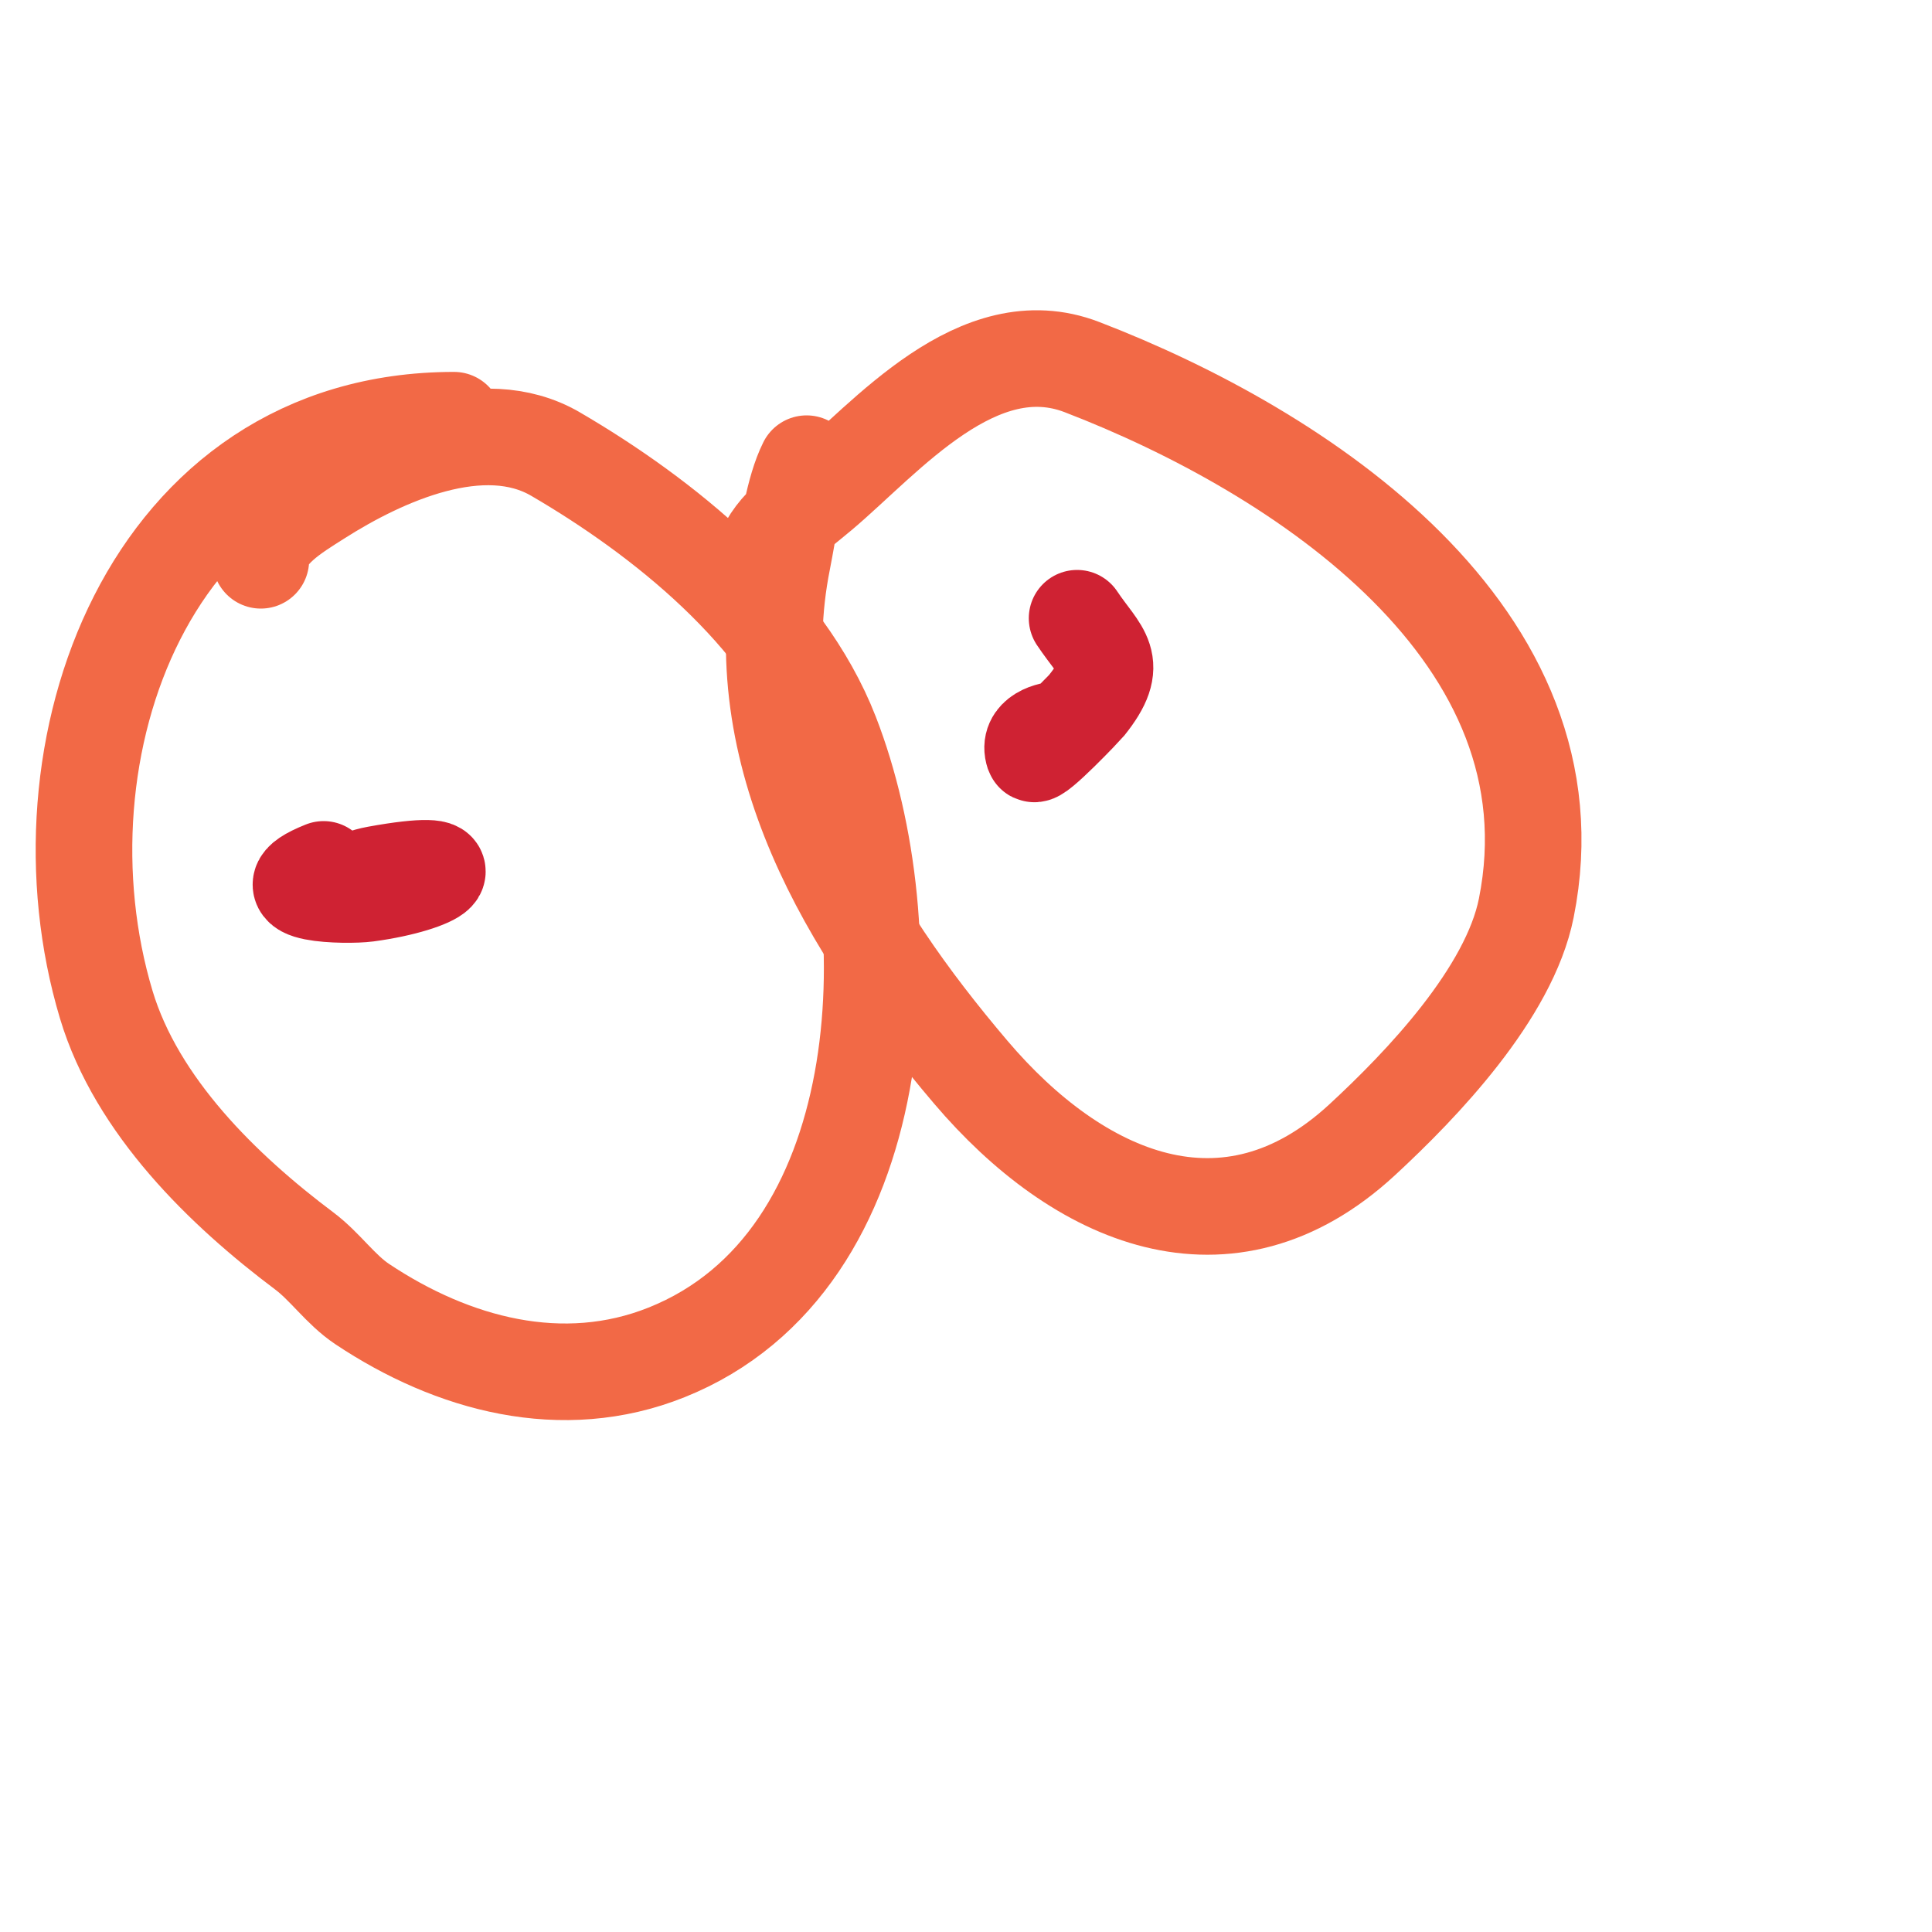
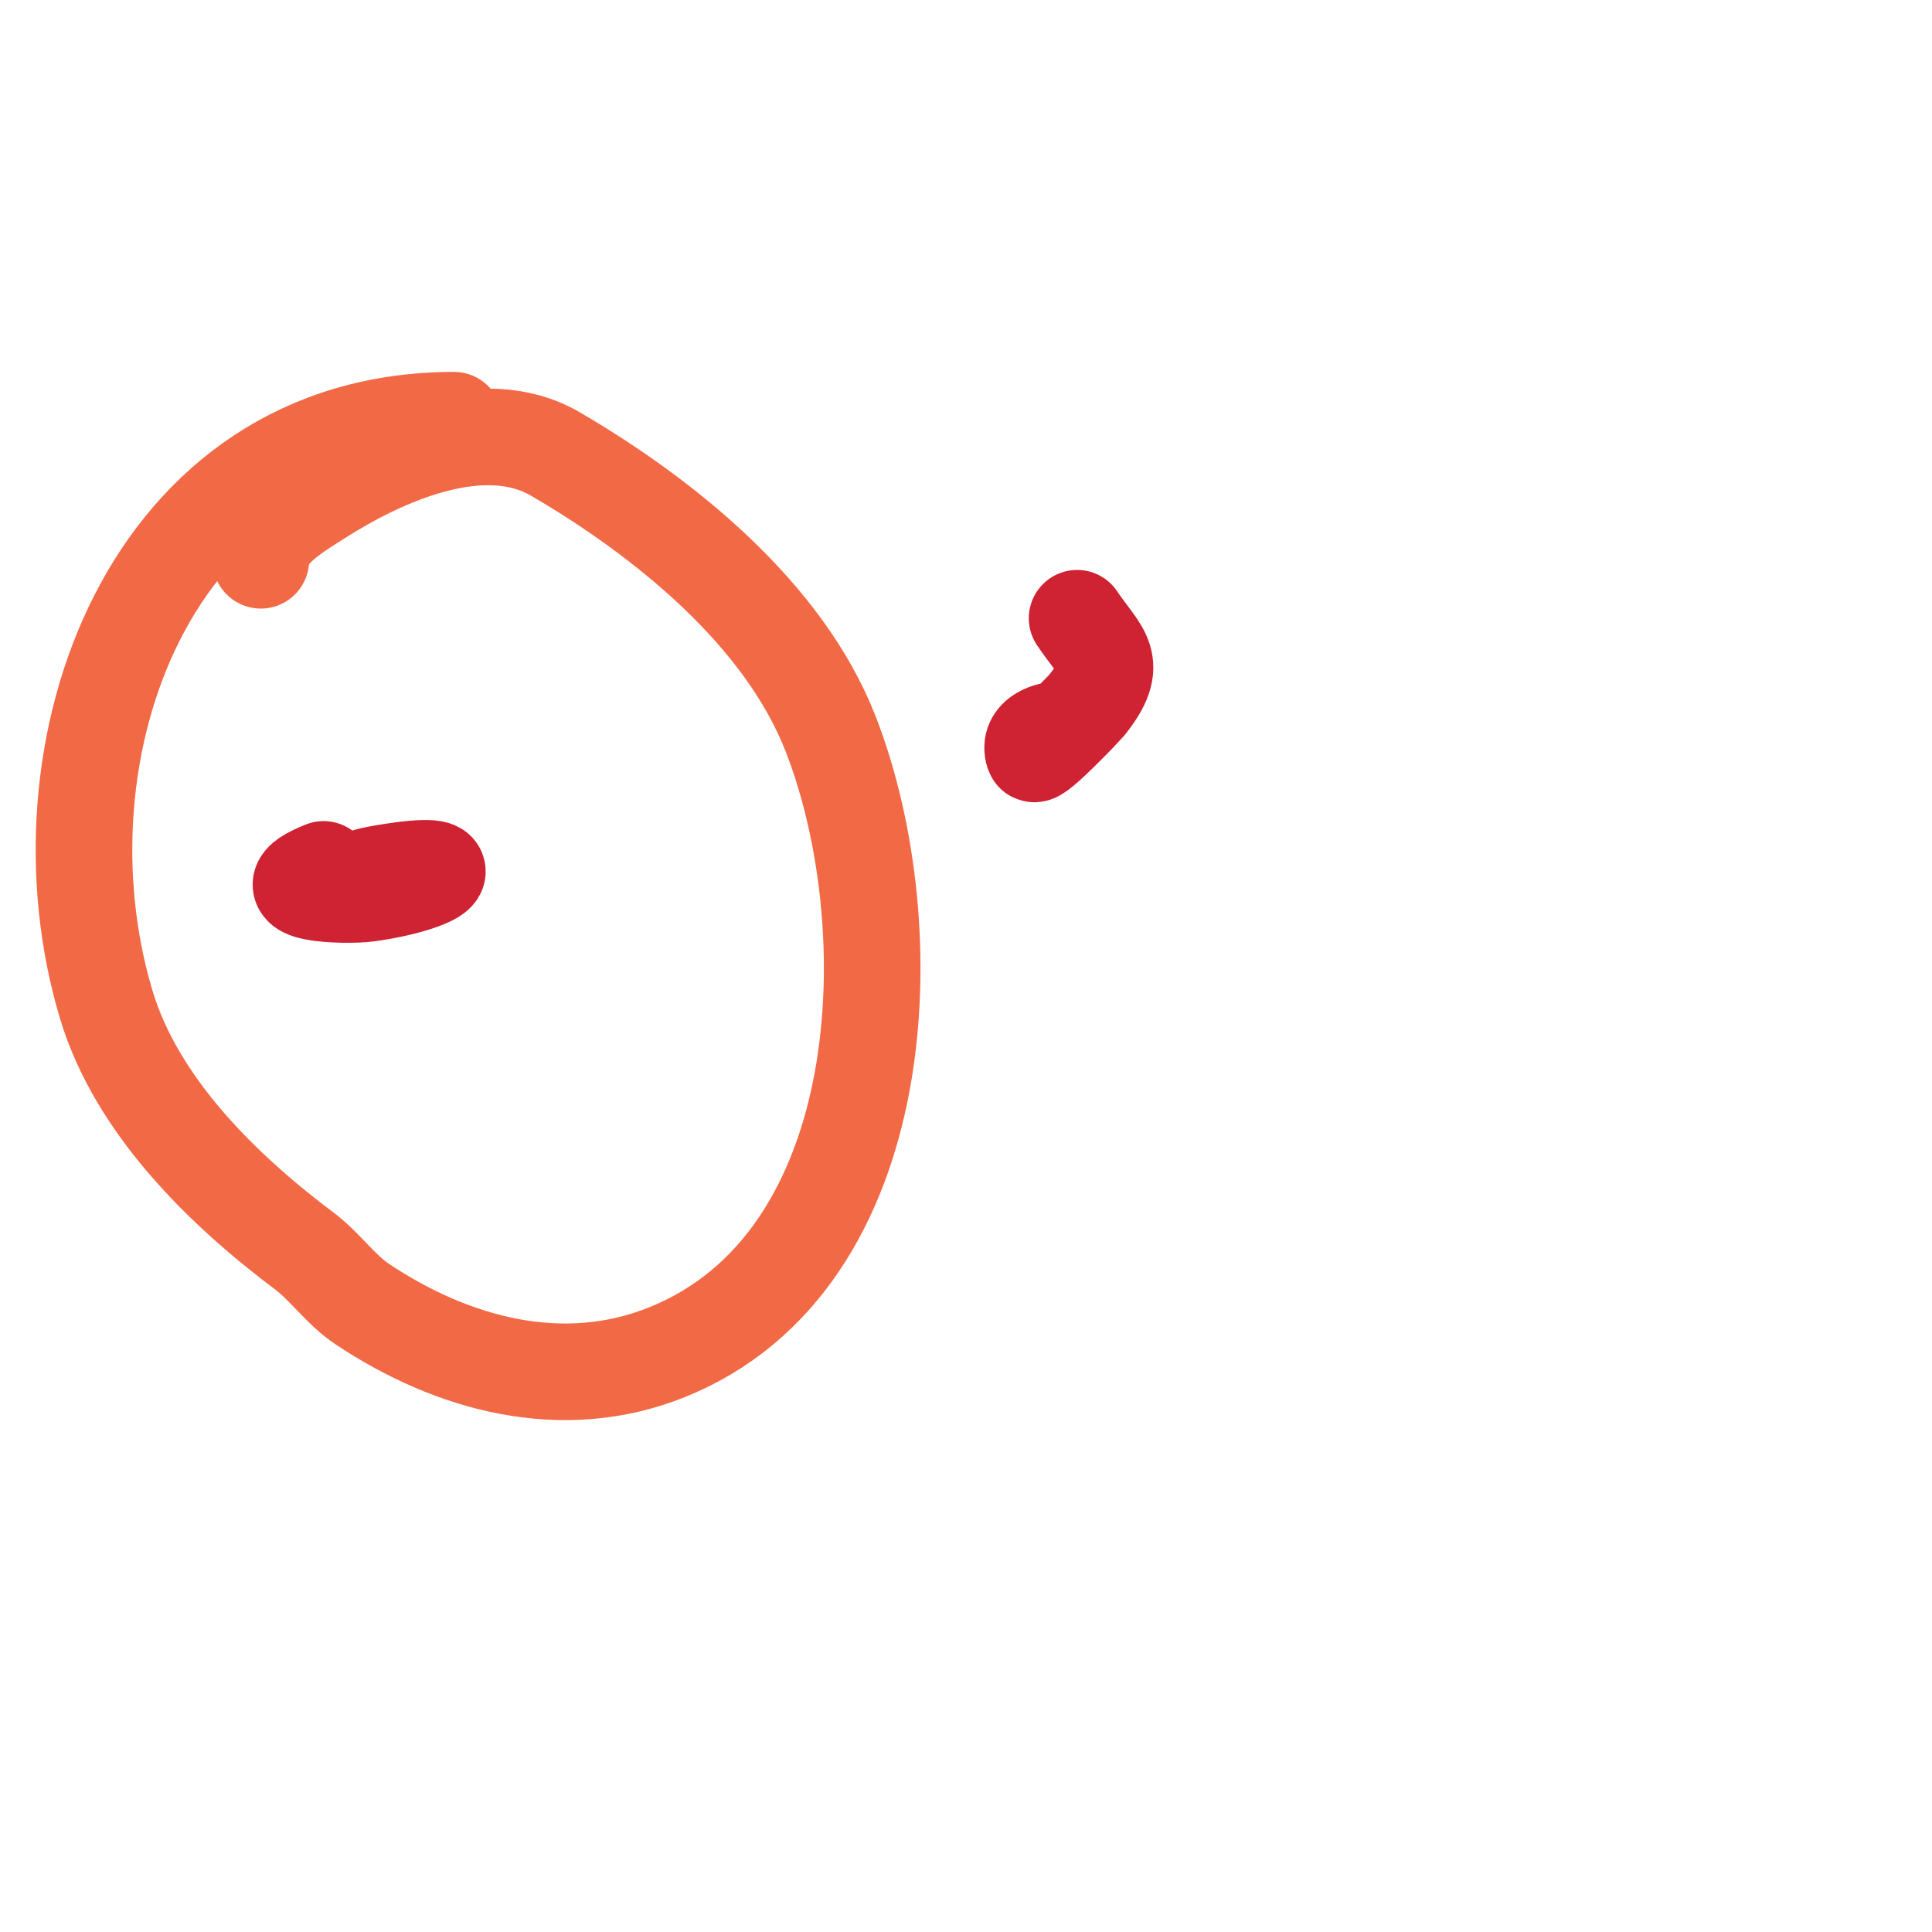
<svg xmlns="http://www.w3.org/2000/svg" viewBox="0 0 400 400" version="1.1">
  <g fill="none" stroke="#f26946" stroke-width="20" stroke-linecap="round" stroke-linejoin="round">
    <path d="M54,116c0,-5.727 7.051,-9.851 12,-13c13.168,-8.38 33.876,-17.822 49,-9c22.236,12.971 47.266,32.97 57,58c15.54,39.961 13.133,109.147 -34,128c-21.572,8.629 -44.301,2.466 -63,-10c-4.515,-3.01 -7.659,-7.744 -12,-11c-16.798,-12.598 -34.711,-30.037 -41,-51c-15.694,-52.313 8.742,-121 72,-121" />
-     <path d="M157,118c2.021,-8.083 6.841,-10.789 13,-16c13.52,-11.44 32.518,-34.262 54,-26c45.377,17.453 103.302,55.492 92,112c-3.53,17.651 -21.595,36.549 -34,48c-27.896,25.751 -58.782,12.138 -81,-14c-25.445,-29.935 -47.057,-65.715 -39,-106c1.165,-5.825 2.266,-14.532 5,-20" />
  </g>
  <g fill="none" stroke="#cf2233" stroke-width="20" stroke-linecap="round" stroke-linejoin="round">
    <path d="M67,184c5.014,0 5.805,-2.055 11,-3c20.413,-3.711 13.134,1.982 -2,4c-4.183,0.558 -22.044,0.218 -9,-5" />
    <path d="M223,128c4.841,7.262 9.145,9.068 2,18c-0.246,0.308 -10.586,11.242 -11,10c-1.218,-3.654 3.181,-5 6,-5" />
  </g>
</svg>